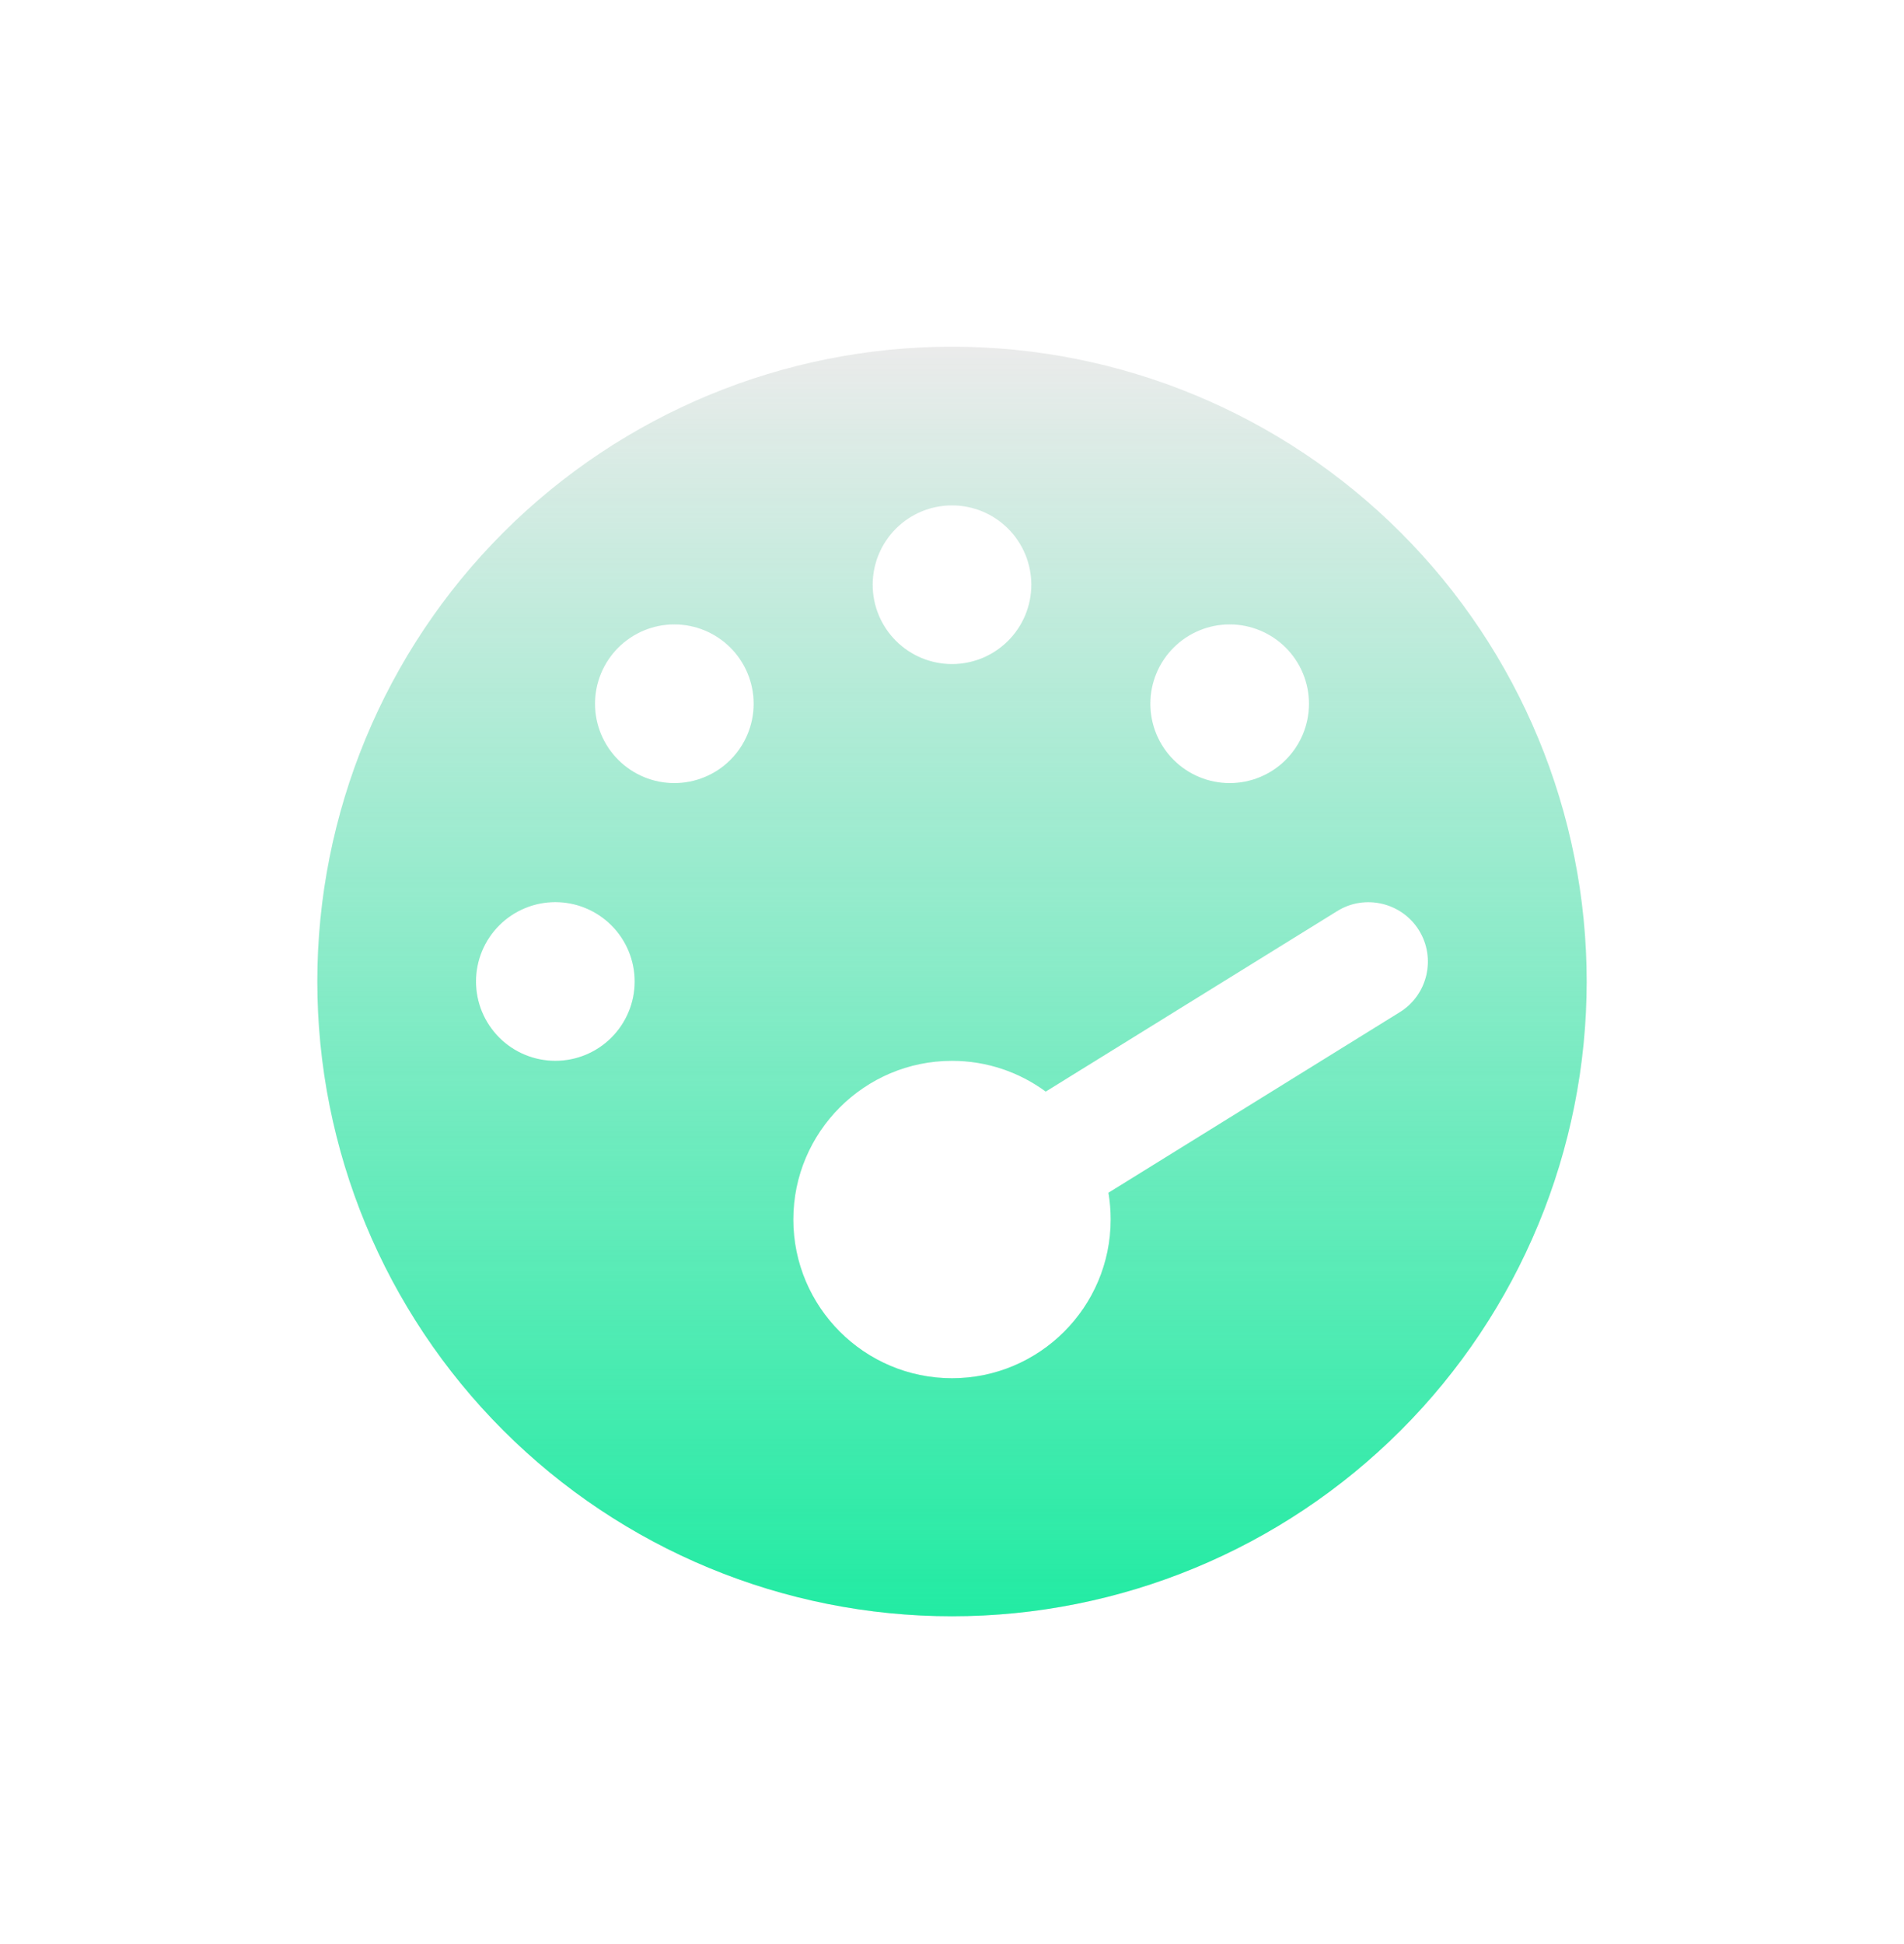
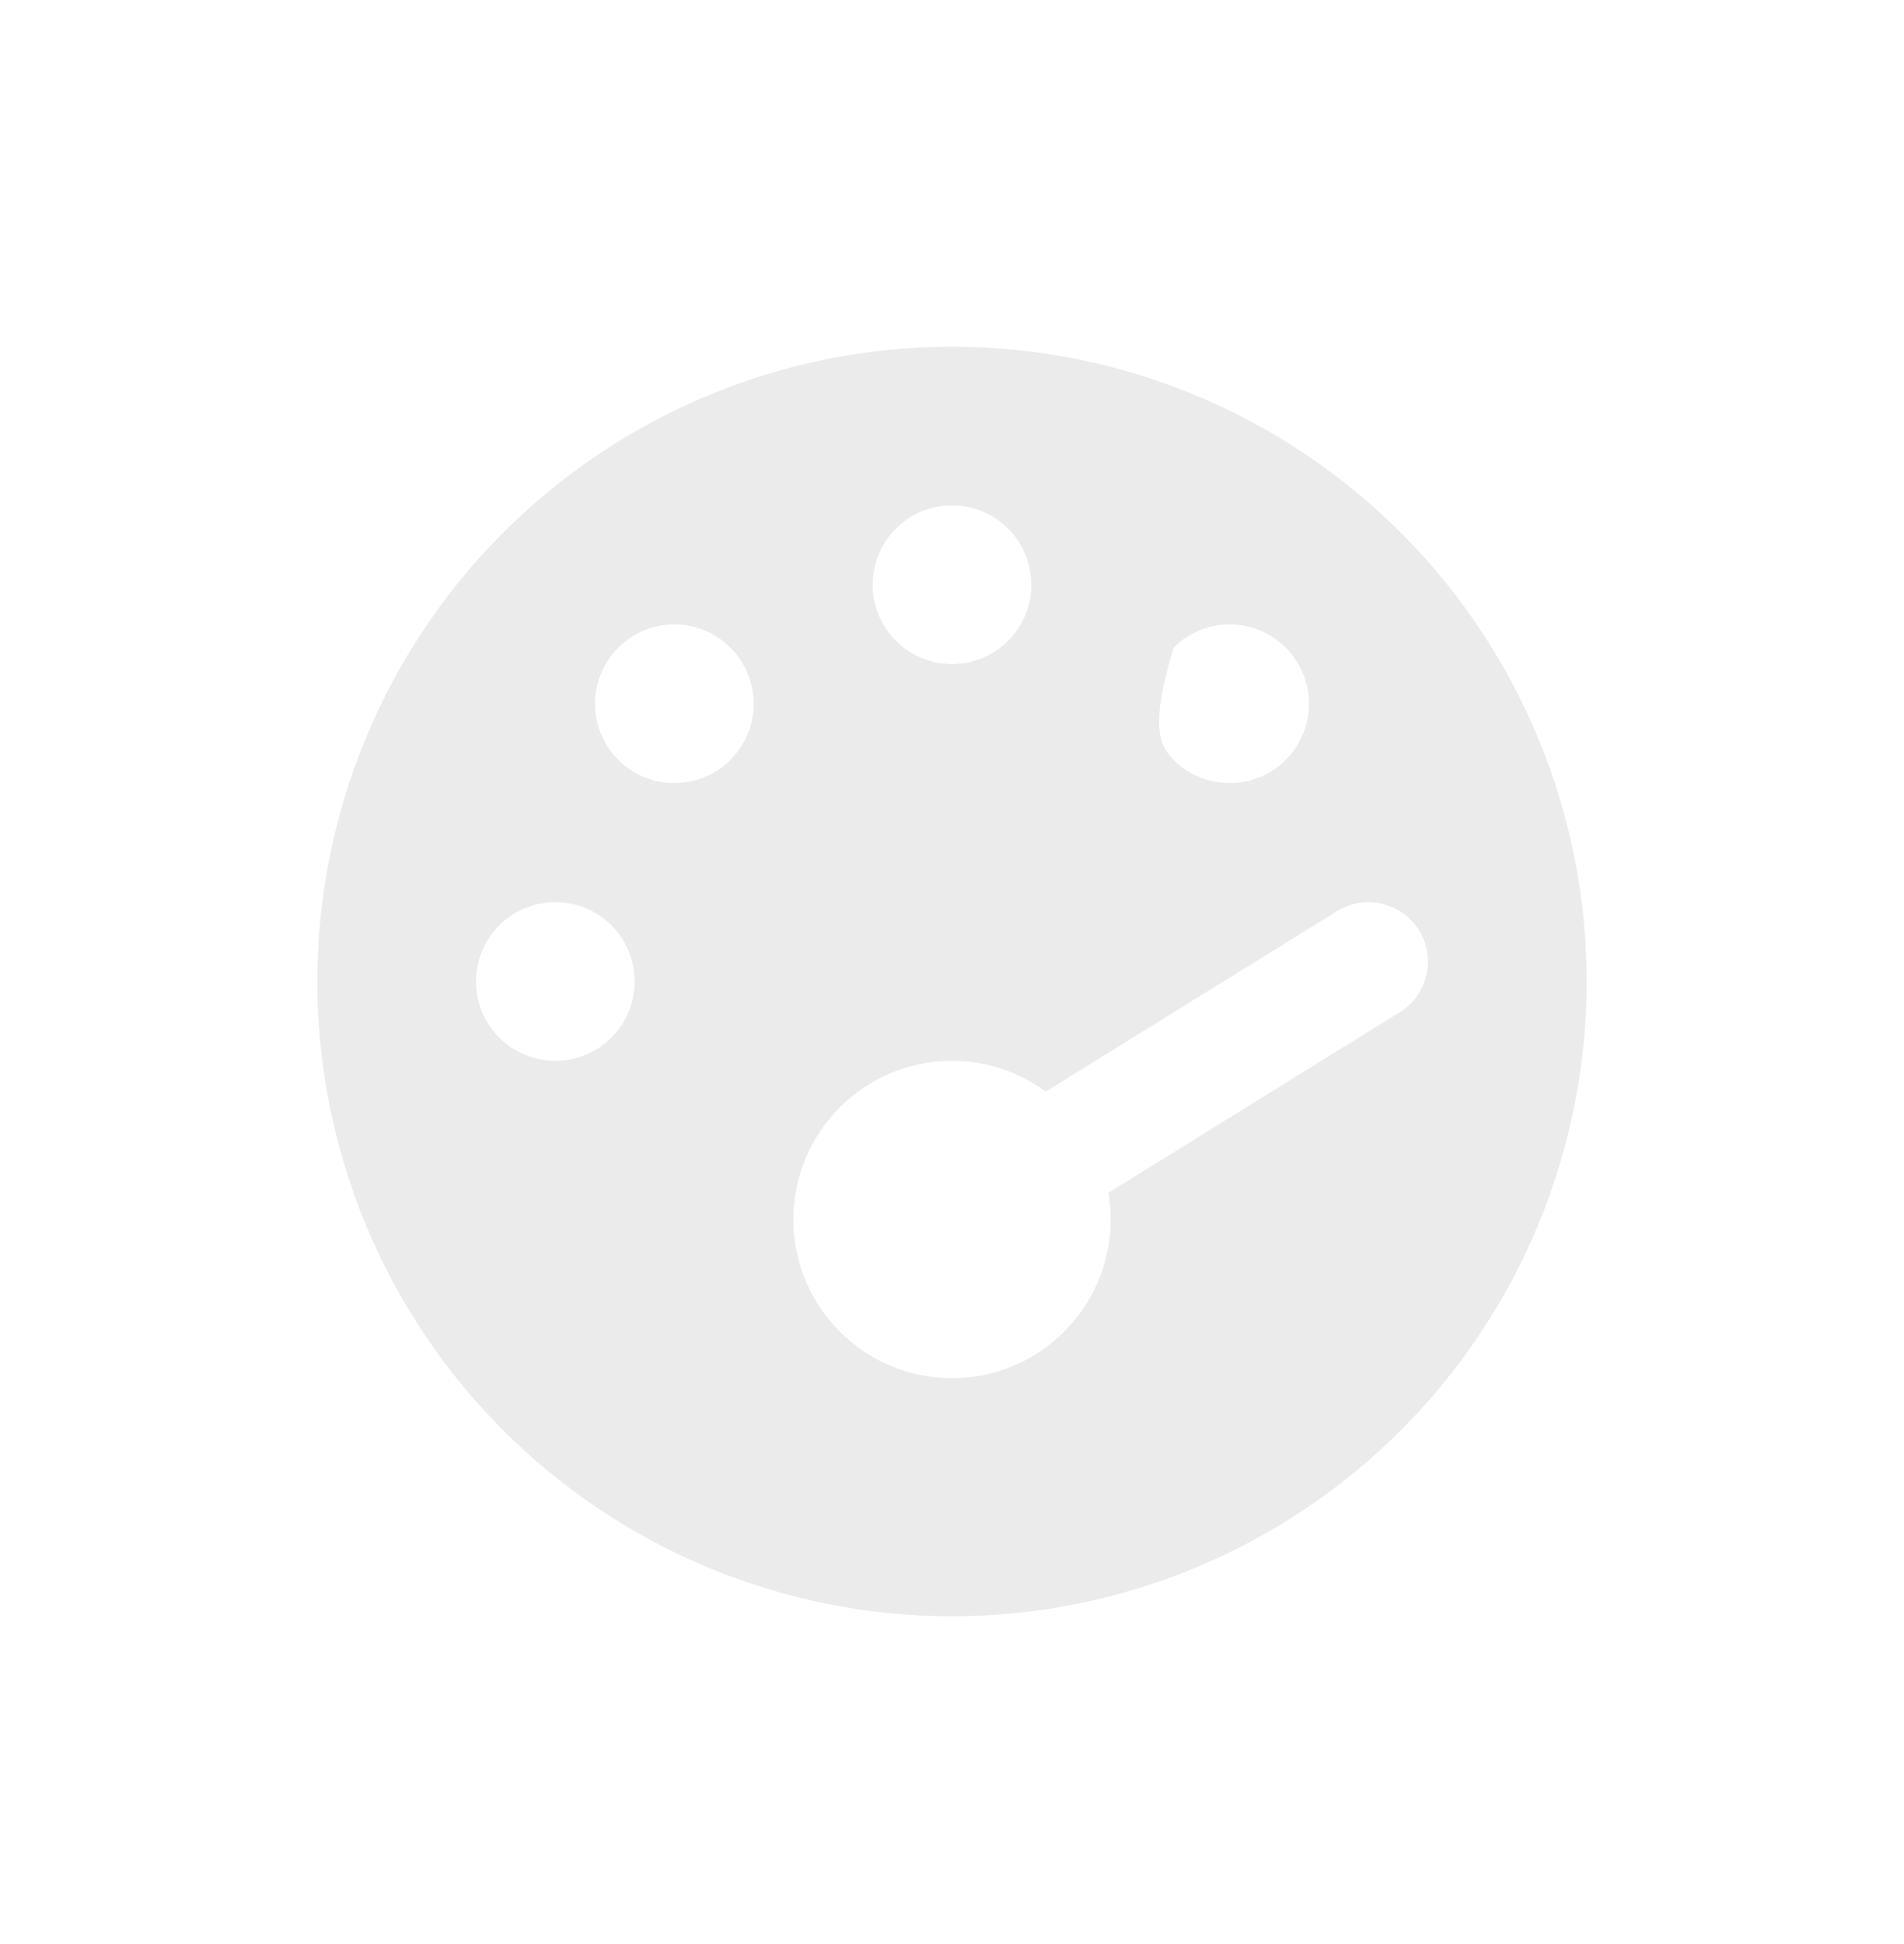
<svg xmlns="http://www.w3.org/2000/svg" width="48" height="49" viewBox="0 0 48 49" fill="none">
-   <path d="M8 24.738C8 20.495 9.686 16.425 12.686 13.425C15.687 10.424 19.756 8.738 24 8.738C28.244 8.738 32.313 10.424 35.314 13.425C38.314 16.425 40 20.495 40 24.738C40 28.982 38.314 33.051 35.314 36.052C32.313 39.053 28.244 40.738 24 40.738C19.756 40.738 15.687 39.053 12.686 36.052C9.686 33.051 8 28.982 8 24.738ZM26 14.738C26 14.208 25.789 13.699 25.414 13.324C25.039 12.949 24.53 12.738 24 12.738C23.47 12.738 22.961 12.949 22.586 13.324C22.211 13.699 22 14.208 22 14.738C22 15.269 22.211 15.777 22.586 16.152C22.961 16.528 23.47 16.738 24 16.738C24.53 16.738 25.039 16.528 25.414 16.152C25.789 15.777 26 15.269 26 14.738ZM24 34.738C26.206 34.738 28 32.944 28 30.738C28 30.507 27.981 30.282 27.944 30.063L35.288 25.513C35.994 25.076 36.206 24.151 35.775 23.451C35.344 22.751 34.413 22.526 33.712 22.963L26.363 27.513C25.7 27.026 24.881 26.738 24 26.738C21.794 26.738 20 28.532 20 30.738C20 32.944 21.794 34.738 24 34.738ZM19 17.738C19 17.208 18.789 16.699 18.414 16.324C18.039 15.949 17.53 15.738 17 15.738C16.47 15.738 15.961 15.949 15.586 16.324C15.211 16.699 15 17.208 15 17.738C15 18.269 15.211 18.777 15.586 19.152C15.961 19.528 16.47 19.738 17 19.738C17.53 19.738 18.039 19.528 18.414 19.152C18.789 18.777 19 18.269 19 17.738ZM14 26.738C14.53 26.738 15.039 26.528 15.414 26.152C15.789 25.777 16 25.269 16 24.738C16 24.208 15.789 23.699 15.414 23.324C15.039 22.949 14.53 22.738 14 22.738C13.47 22.738 12.961 22.949 12.586 23.324C12.211 23.699 12 24.208 12 24.738C12 25.269 12.211 25.777 12.586 26.152C12.961 26.528 13.47 26.738 14 26.738ZM33 17.738C33 17.208 32.789 16.699 32.414 16.324C32.039 15.949 31.53 15.738 31 15.738C30.47 15.738 29.961 15.949 29.586 16.324C29.211 16.699 29 17.208 29 17.738C29 18.269 29.211 18.777 29.586 19.152C29.961 19.528 30.47 19.738 31 19.738C31.53 19.738 32.039 19.528 32.414 19.152C32.789 18.777 33 18.269 33 17.738Z" fill="#D9D9D9" fill-opacity="0.5" />
-   <path d="M8 24.738C8 20.495 9.686 16.425 12.686 13.425C15.687 10.424 19.756 8.738 24 8.738C28.244 8.738 32.313 10.424 35.314 13.425C38.314 16.425 40 20.495 40 24.738C40 28.982 38.314 33.051 35.314 36.052C32.313 39.053 28.244 40.738 24 40.738C19.756 40.738 15.687 39.053 12.686 36.052C9.686 33.051 8 28.982 8 24.738ZM26 14.738C26 14.208 25.789 13.699 25.414 13.324C25.039 12.949 24.53 12.738 24 12.738C23.47 12.738 22.961 12.949 22.586 13.324C22.211 13.699 22 14.208 22 14.738C22 15.269 22.211 15.777 22.586 16.152C22.961 16.528 23.47 16.738 24 16.738C24.53 16.738 25.039 16.528 25.414 16.152C25.789 15.777 26 15.269 26 14.738ZM24 34.738C26.206 34.738 28 32.944 28 30.738C28 30.507 27.981 30.282 27.944 30.063L35.288 25.513C35.994 25.076 36.206 24.151 35.775 23.451C35.344 22.751 34.413 22.526 33.712 22.963L26.363 27.513C25.7 27.026 24.881 26.738 24 26.738C21.794 26.738 20 28.532 20 30.738C20 32.944 21.794 34.738 24 34.738ZM19 17.738C19 17.208 18.789 16.699 18.414 16.324C18.039 15.949 17.53 15.738 17 15.738C16.47 15.738 15.961 15.949 15.586 16.324C15.211 16.699 15 17.208 15 17.738C15 18.269 15.211 18.777 15.586 19.152C15.961 19.528 16.47 19.738 17 19.738C17.53 19.738 18.039 19.528 18.414 19.152C18.789 18.777 19 18.269 19 17.738ZM14 26.738C14.53 26.738 15.039 26.528 15.414 26.152C15.789 25.777 16 25.269 16 24.738C16 24.208 15.789 23.699 15.414 23.324C15.039 22.949 14.53 22.738 14 22.738C13.47 22.738 12.961 22.949 12.586 23.324C12.211 23.699 12 24.208 12 24.738C12 25.269 12.211 25.777 12.586 26.152C12.961 26.528 13.47 26.738 14 26.738ZM33 17.738C33 17.208 32.789 16.699 32.414 16.324C32.039 15.949 31.53 15.738 31 15.738C30.47 15.738 29.961 15.949 29.586 16.324C29.211 16.699 29 17.208 29 17.738C29 18.269 29.211 18.777 29.586 19.152C29.961 19.528 30.47 19.738 31 19.738C31.53 19.738 32.039 19.528 32.414 19.152C32.789 18.777 33 18.269 33 17.738Z" fill="url(#paint0_linear_107_2025)" />
+   <path d="M8 24.738C8 20.495 9.686 16.425 12.686 13.425C15.687 10.424 19.756 8.738 24 8.738C28.244 8.738 32.313 10.424 35.314 13.425C38.314 16.425 40 20.495 40 24.738C40 28.982 38.314 33.051 35.314 36.052C32.313 39.053 28.244 40.738 24 40.738C19.756 40.738 15.687 39.053 12.686 36.052C9.686 33.051 8 28.982 8 24.738ZM26 14.738C26 14.208 25.789 13.699 25.414 13.324C25.039 12.949 24.53 12.738 24 12.738C23.47 12.738 22.961 12.949 22.586 13.324C22.211 13.699 22 14.208 22 14.738C22 15.269 22.211 15.777 22.586 16.152C22.961 16.528 23.47 16.738 24 16.738C24.53 16.738 25.039 16.528 25.414 16.152C25.789 15.777 26 15.269 26 14.738ZM24 34.738C26.206 34.738 28 32.944 28 30.738C28 30.507 27.981 30.282 27.944 30.063L35.288 25.513C35.994 25.076 36.206 24.151 35.775 23.451C35.344 22.751 34.413 22.526 33.712 22.963L26.363 27.513C25.7 27.026 24.881 26.738 24 26.738C21.794 26.738 20 28.532 20 30.738C20 32.944 21.794 34.738 24 34.738ZM19 17.738C19 17.208 18.789 16.699 18.414 16.324C18.039 15.949 17.53 15.738 17 15.738C16.47 15.738 15.961 15.949 15.586 16.324C15.211 16.699 15 17.208 15 17.738C15 18.269 15.211 18.777 15.586 19.152C15.961 19.528 16.47 19.738 17 19.738C17.53 19.738 18.039 19.528 18.414 19.152C18.789 18.777 19 18.269 19 17.738ZM14 26.738C14.53 26.738 15.039 26.528 15.414 26.152C15.789 25.777 16 25.269 16 24.738C16 24.208 15.789 23.699 15.414 23.324C15.039 22.949 14.53 22.738 14 22.738C13.47 22.738 12.961 22.949 12.586 23.324C12.211 23.699 12 24.208 12 24.738C12 25.269 12.211 25.777 12.586 26.152C12.961 26.528 13.47 26.738 14 26.738ZM33 17.738C33 17.208 32.789 16.699 32.414 16.324C32.039 15.949 31.53 15.738 31 15.738C30.47 15.738 29.961 15.949 29.586 16.324C29 18.269 29.211 18.777 29.586 19.152C29.961 19.528 30.47 19.738 31 19.738C31.53 19.738 32.039 19.528 32.414 19.152C32.789 18.777 33 18.269 33 17.738Z" fill="#D9D9D9" fill-opacity="0.5" />
  <defs>
    <linearGradient id="paint0_linear_107_2025" x1="24" y1="8.738" x2="24" y2="40.738" gradientUnits="userSpaceOnUse">
      <stop stop-color="#22EBA3" stop-opacity="0" />
      <stop offset="1" stop-color="#22EBA3" />
    </linearGradient>
  </defs>
</svg>